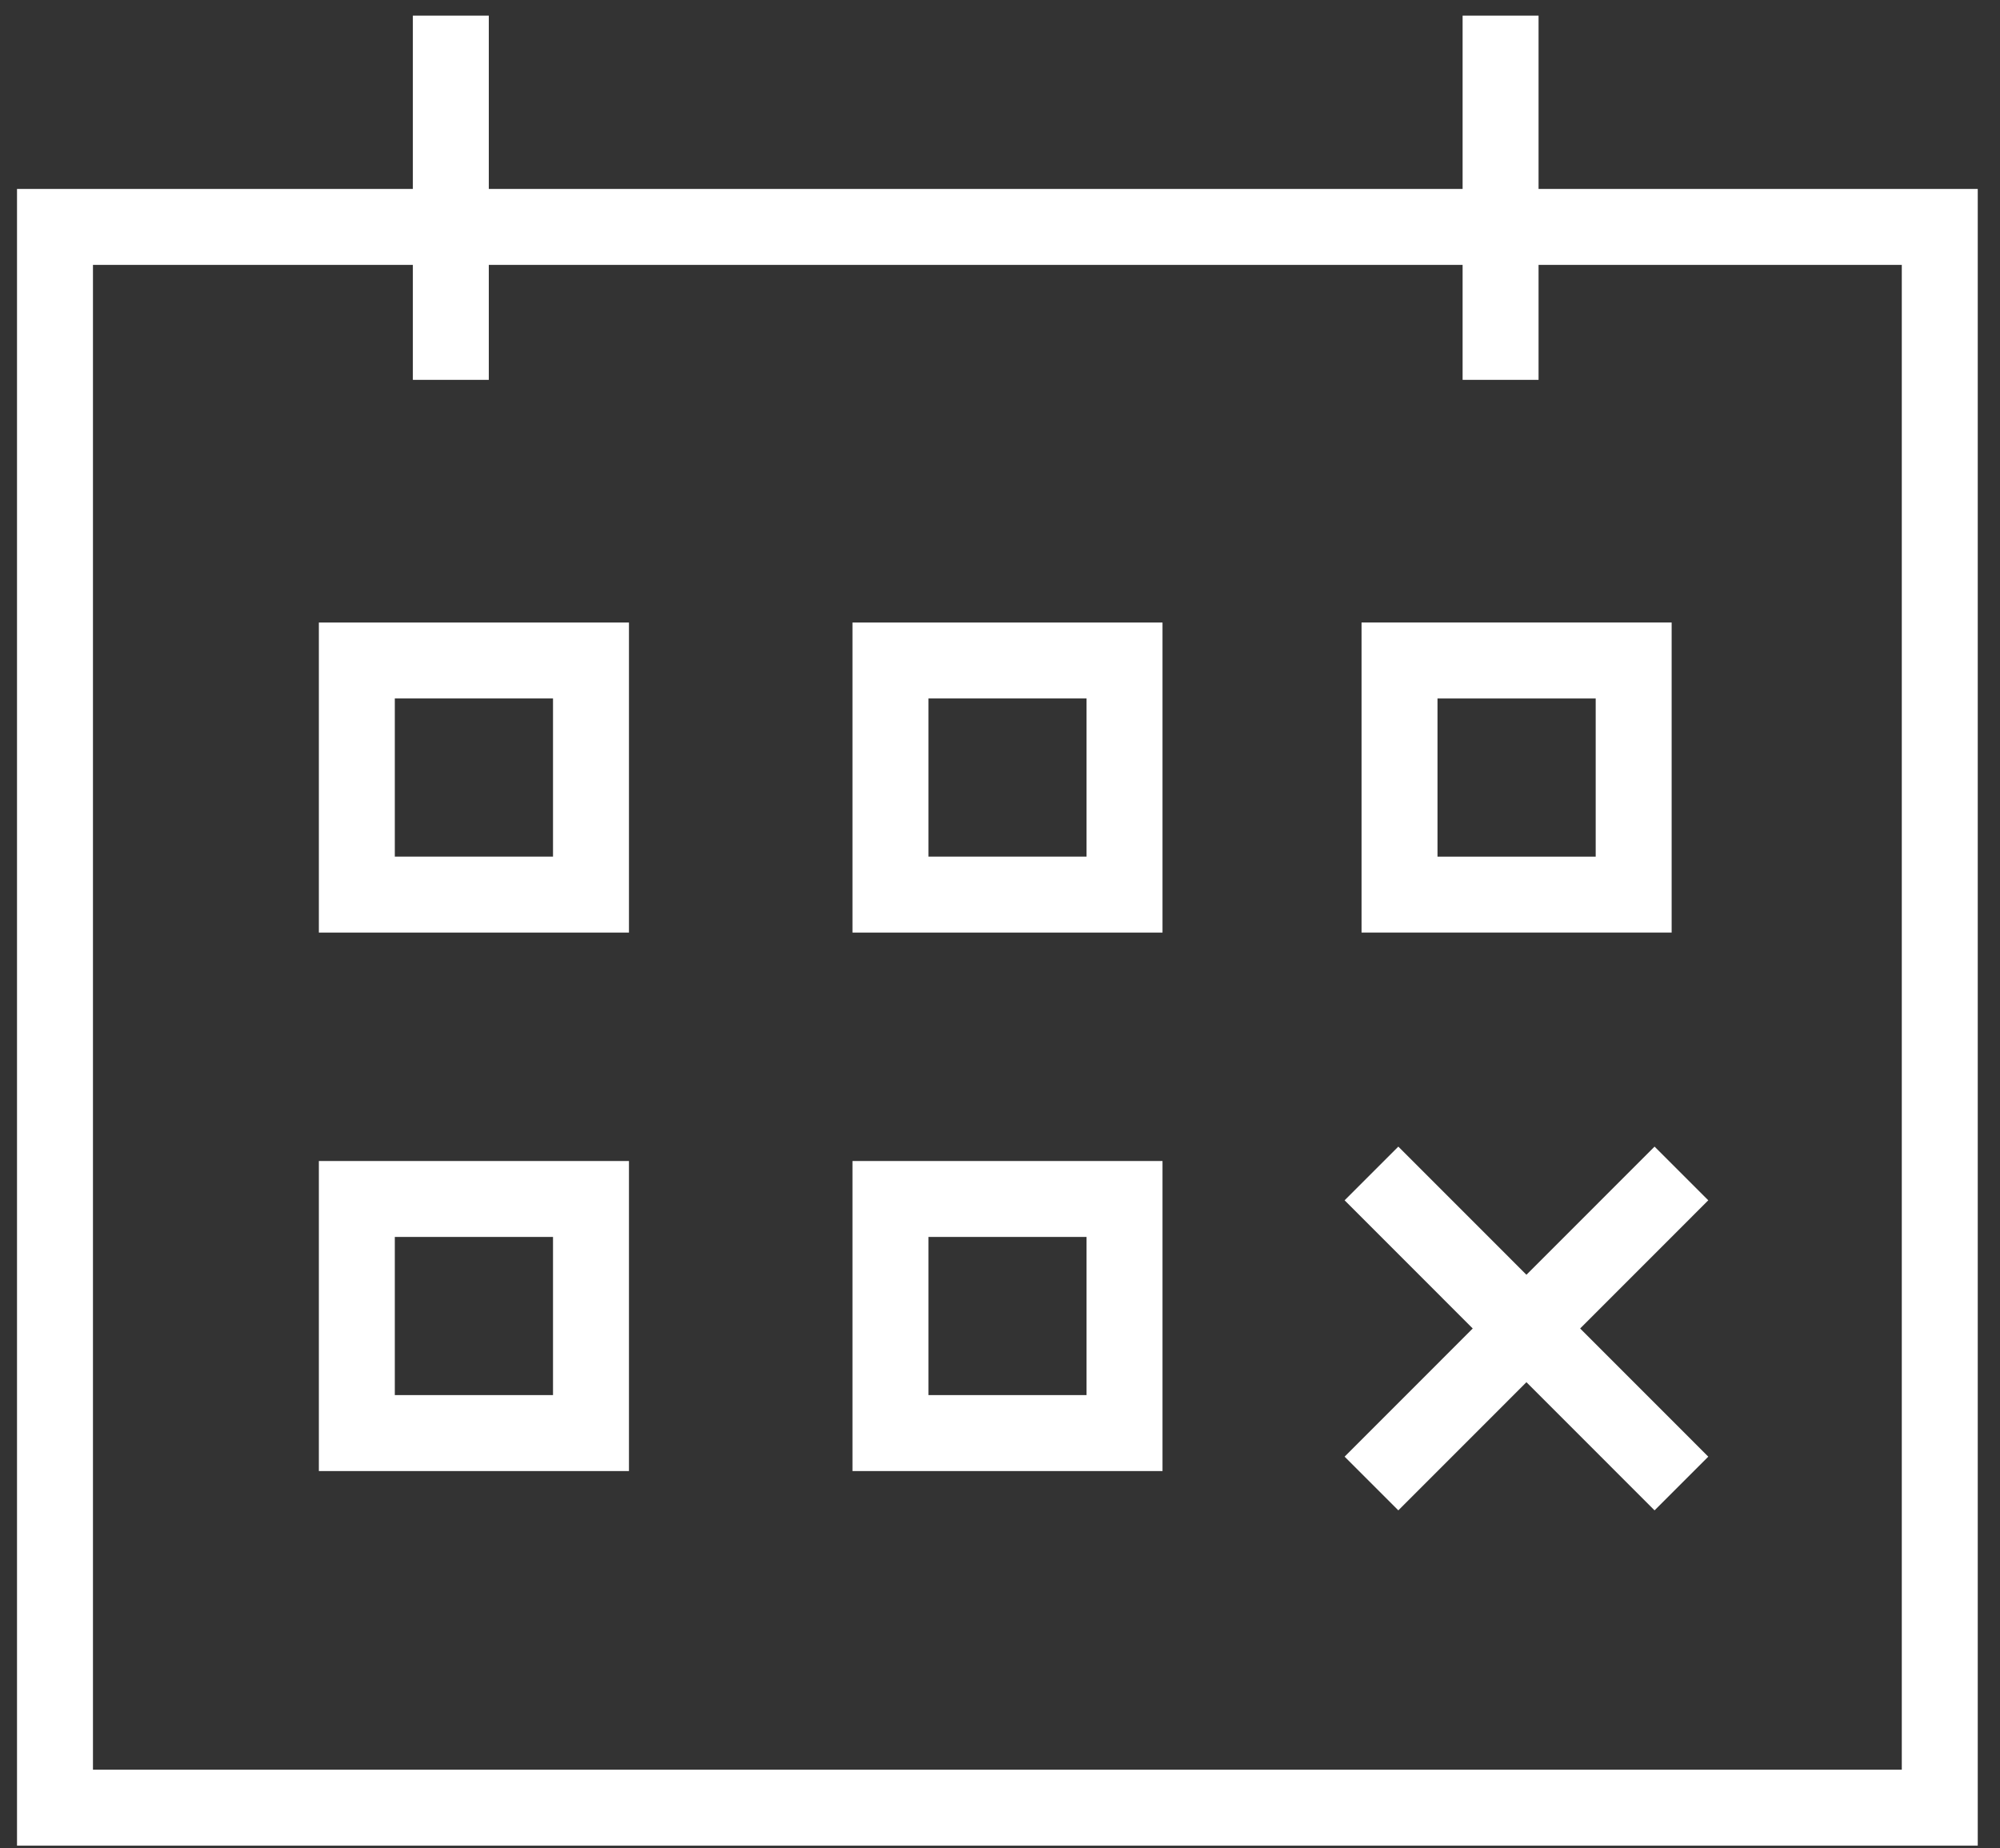
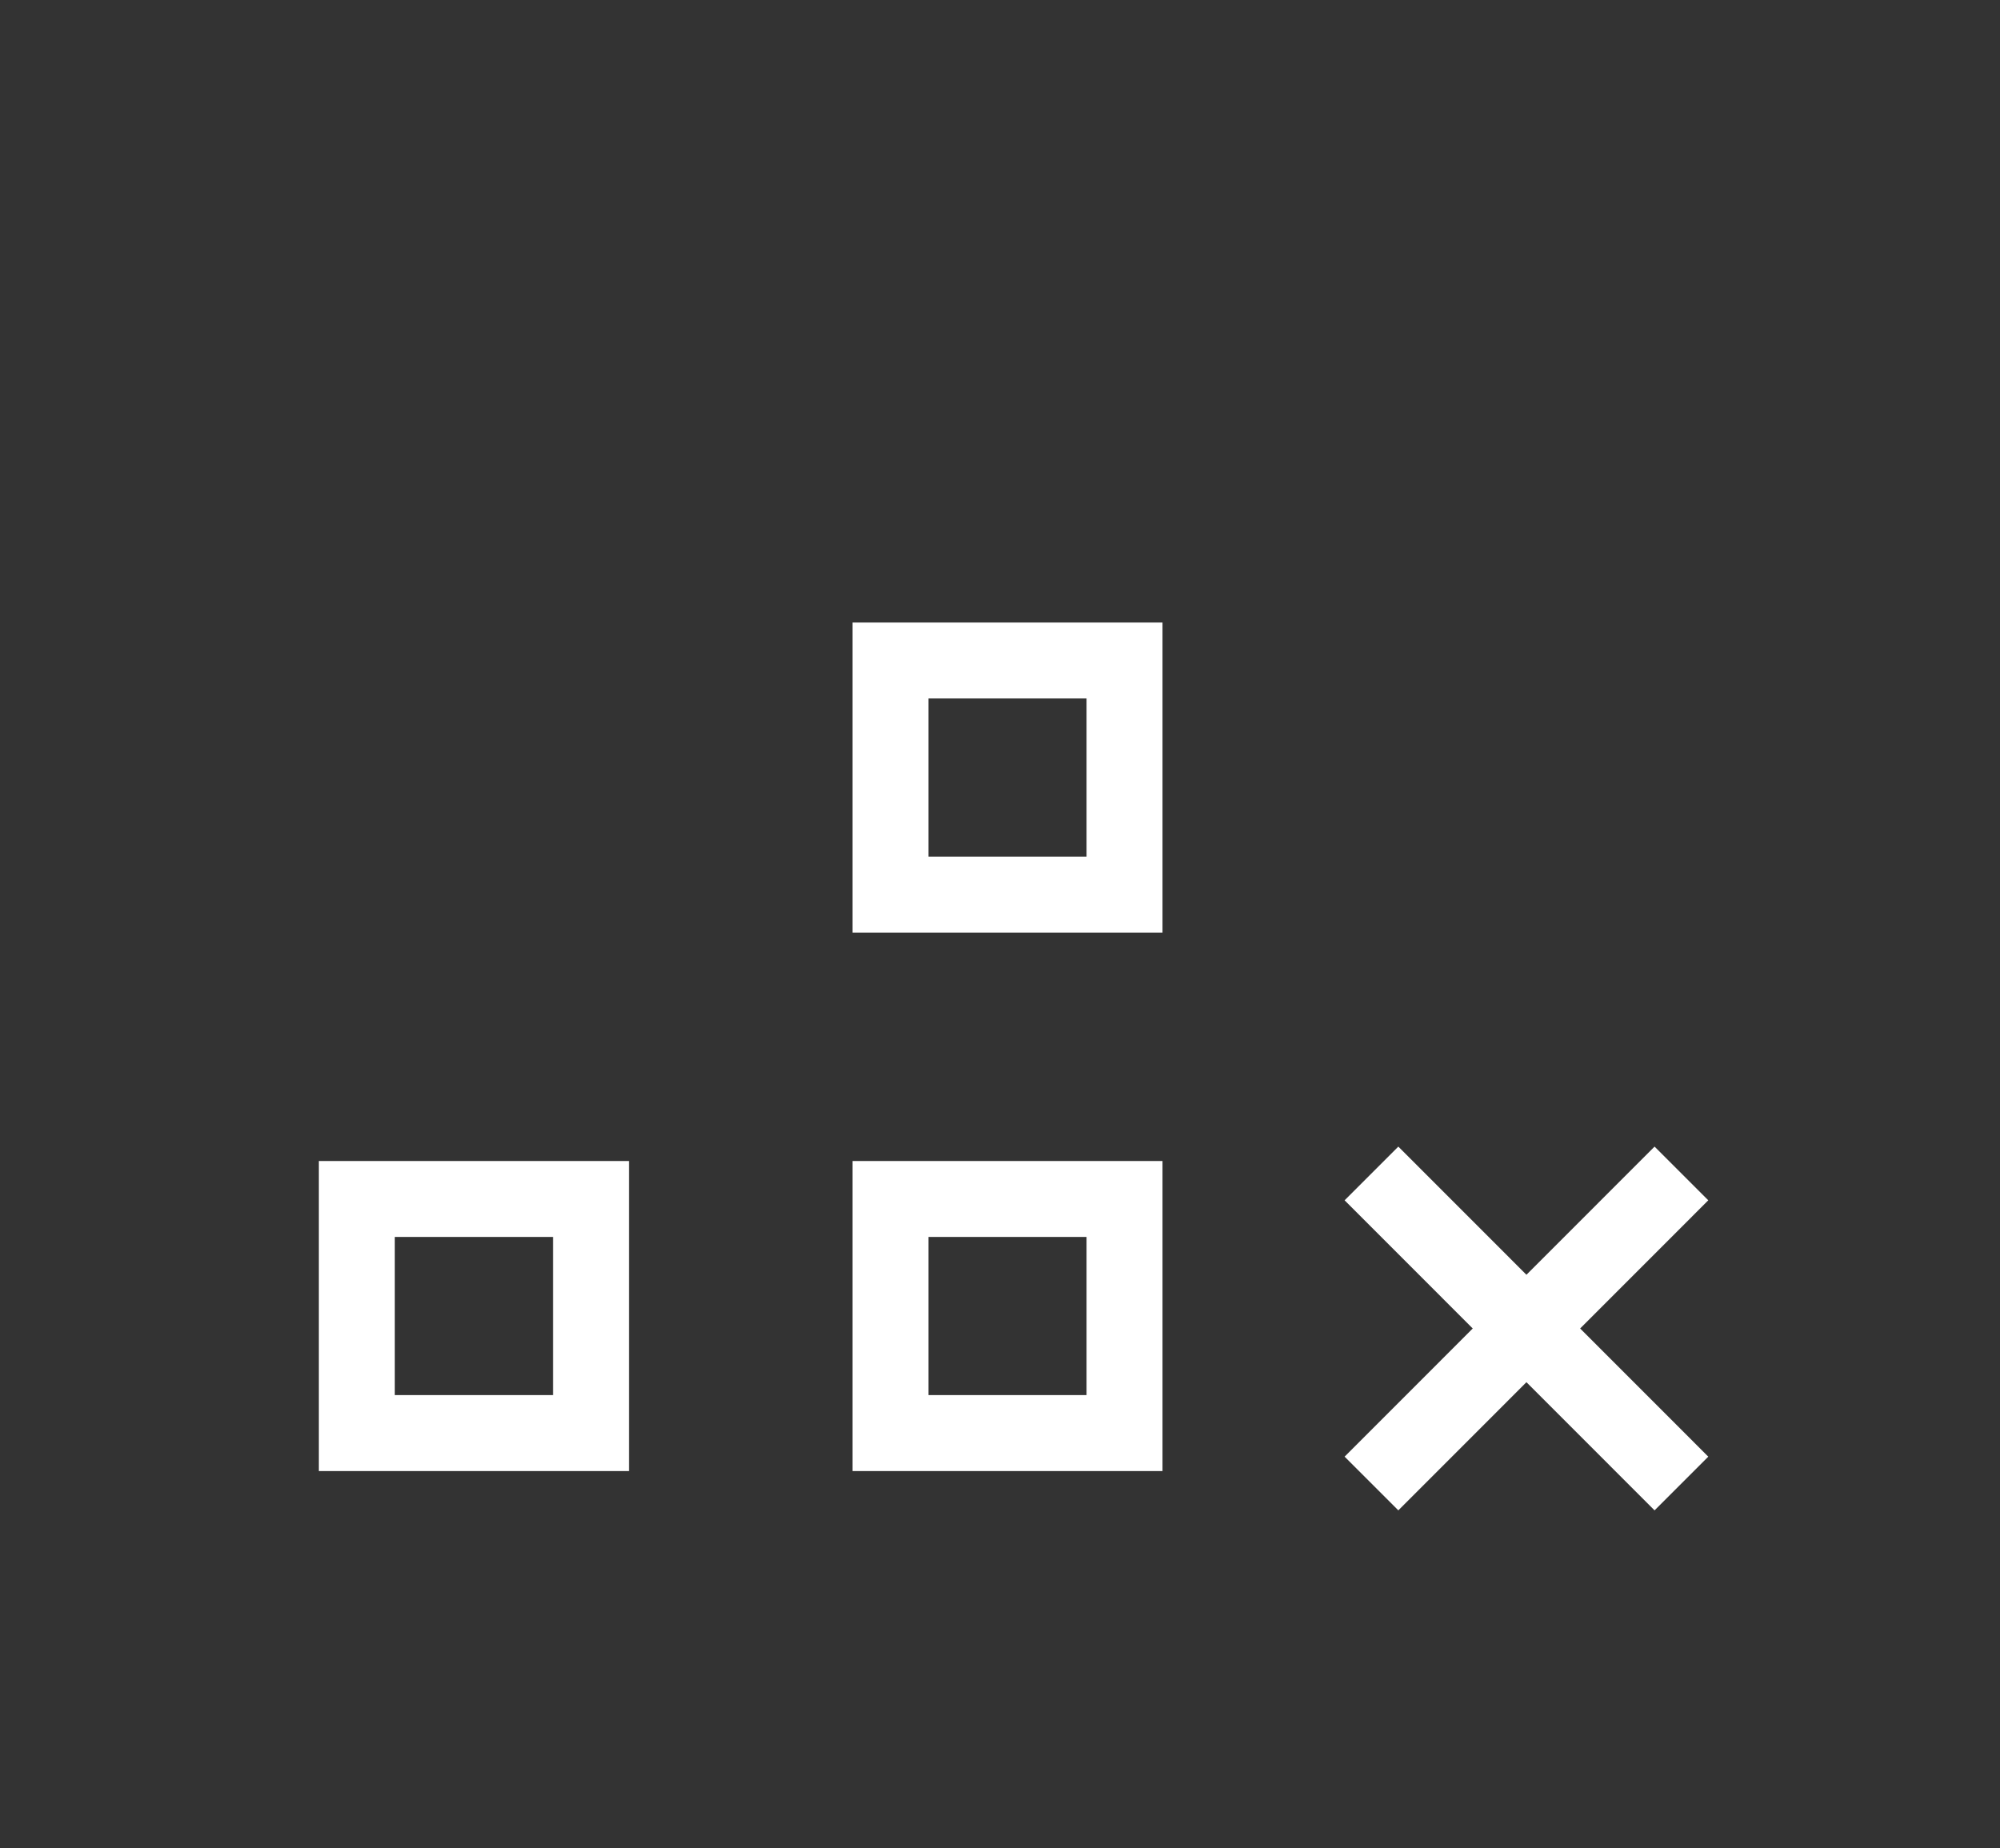
<svg xmlns="http://www.w3.org/2000/svg" width="79" height="73" viewBox="0 0 79 73" fill="none">
  <rect x="0" y="0" width="79" height="73" fill="#333333" stroke="none" />
-   <path d="M60.773 7.463V0.618H57.773V7.463H19.308V0.618H16.308V7.463H0.672V72.903H78.121V7.463H60.773V7.463ZM75.121 69.903H3.672V10.463H16.308V15.004H19.308V10.463H57.773V15.004H60.773V10.463H75.121V69.903Z" fill="white" />
  <path d="M65.355 45.291L60.294 50.353L55.234 45.291L53.112 47.412L58.173 52.475L53.112 57.538L55.234 59.659L60.294 54.597L65.355 59.659L67.477 57.538L62.416 52.475L67.477 47.412L65.355 45.291Z" fill="white" />
-   <path d="M12.595 36.837H24.844V24.59H12.595V36.837ZM15.595 27.589H21.844V33.836H15.595V27.589V27.589Z" fill="white" />
  <path d="M33.673 36.837H45.919V24.59H33.673V36.837ZM36.673 27.589H42.919V33.836H36.673V27.589Z" fill="white" />
  <path d="M12.595 58.107H24.844V45.86H12.595V58.107ZM15.595 48.859H21.844V55.106H15.595V48.859V48.859Z" fill="white" />
  <path d="M33.673 58.107H45.919V45.86H33.673V58.107ZM36.673 48.859H42.919V55.106H36.673V48.859Z" fill="white" />
-   <path d="M66.03 24.589H53.781V36.836H66.03V24.589ZM63.03 33.837H56.781V27.59H63.03V33.837Z" fill="white" />
</svg>